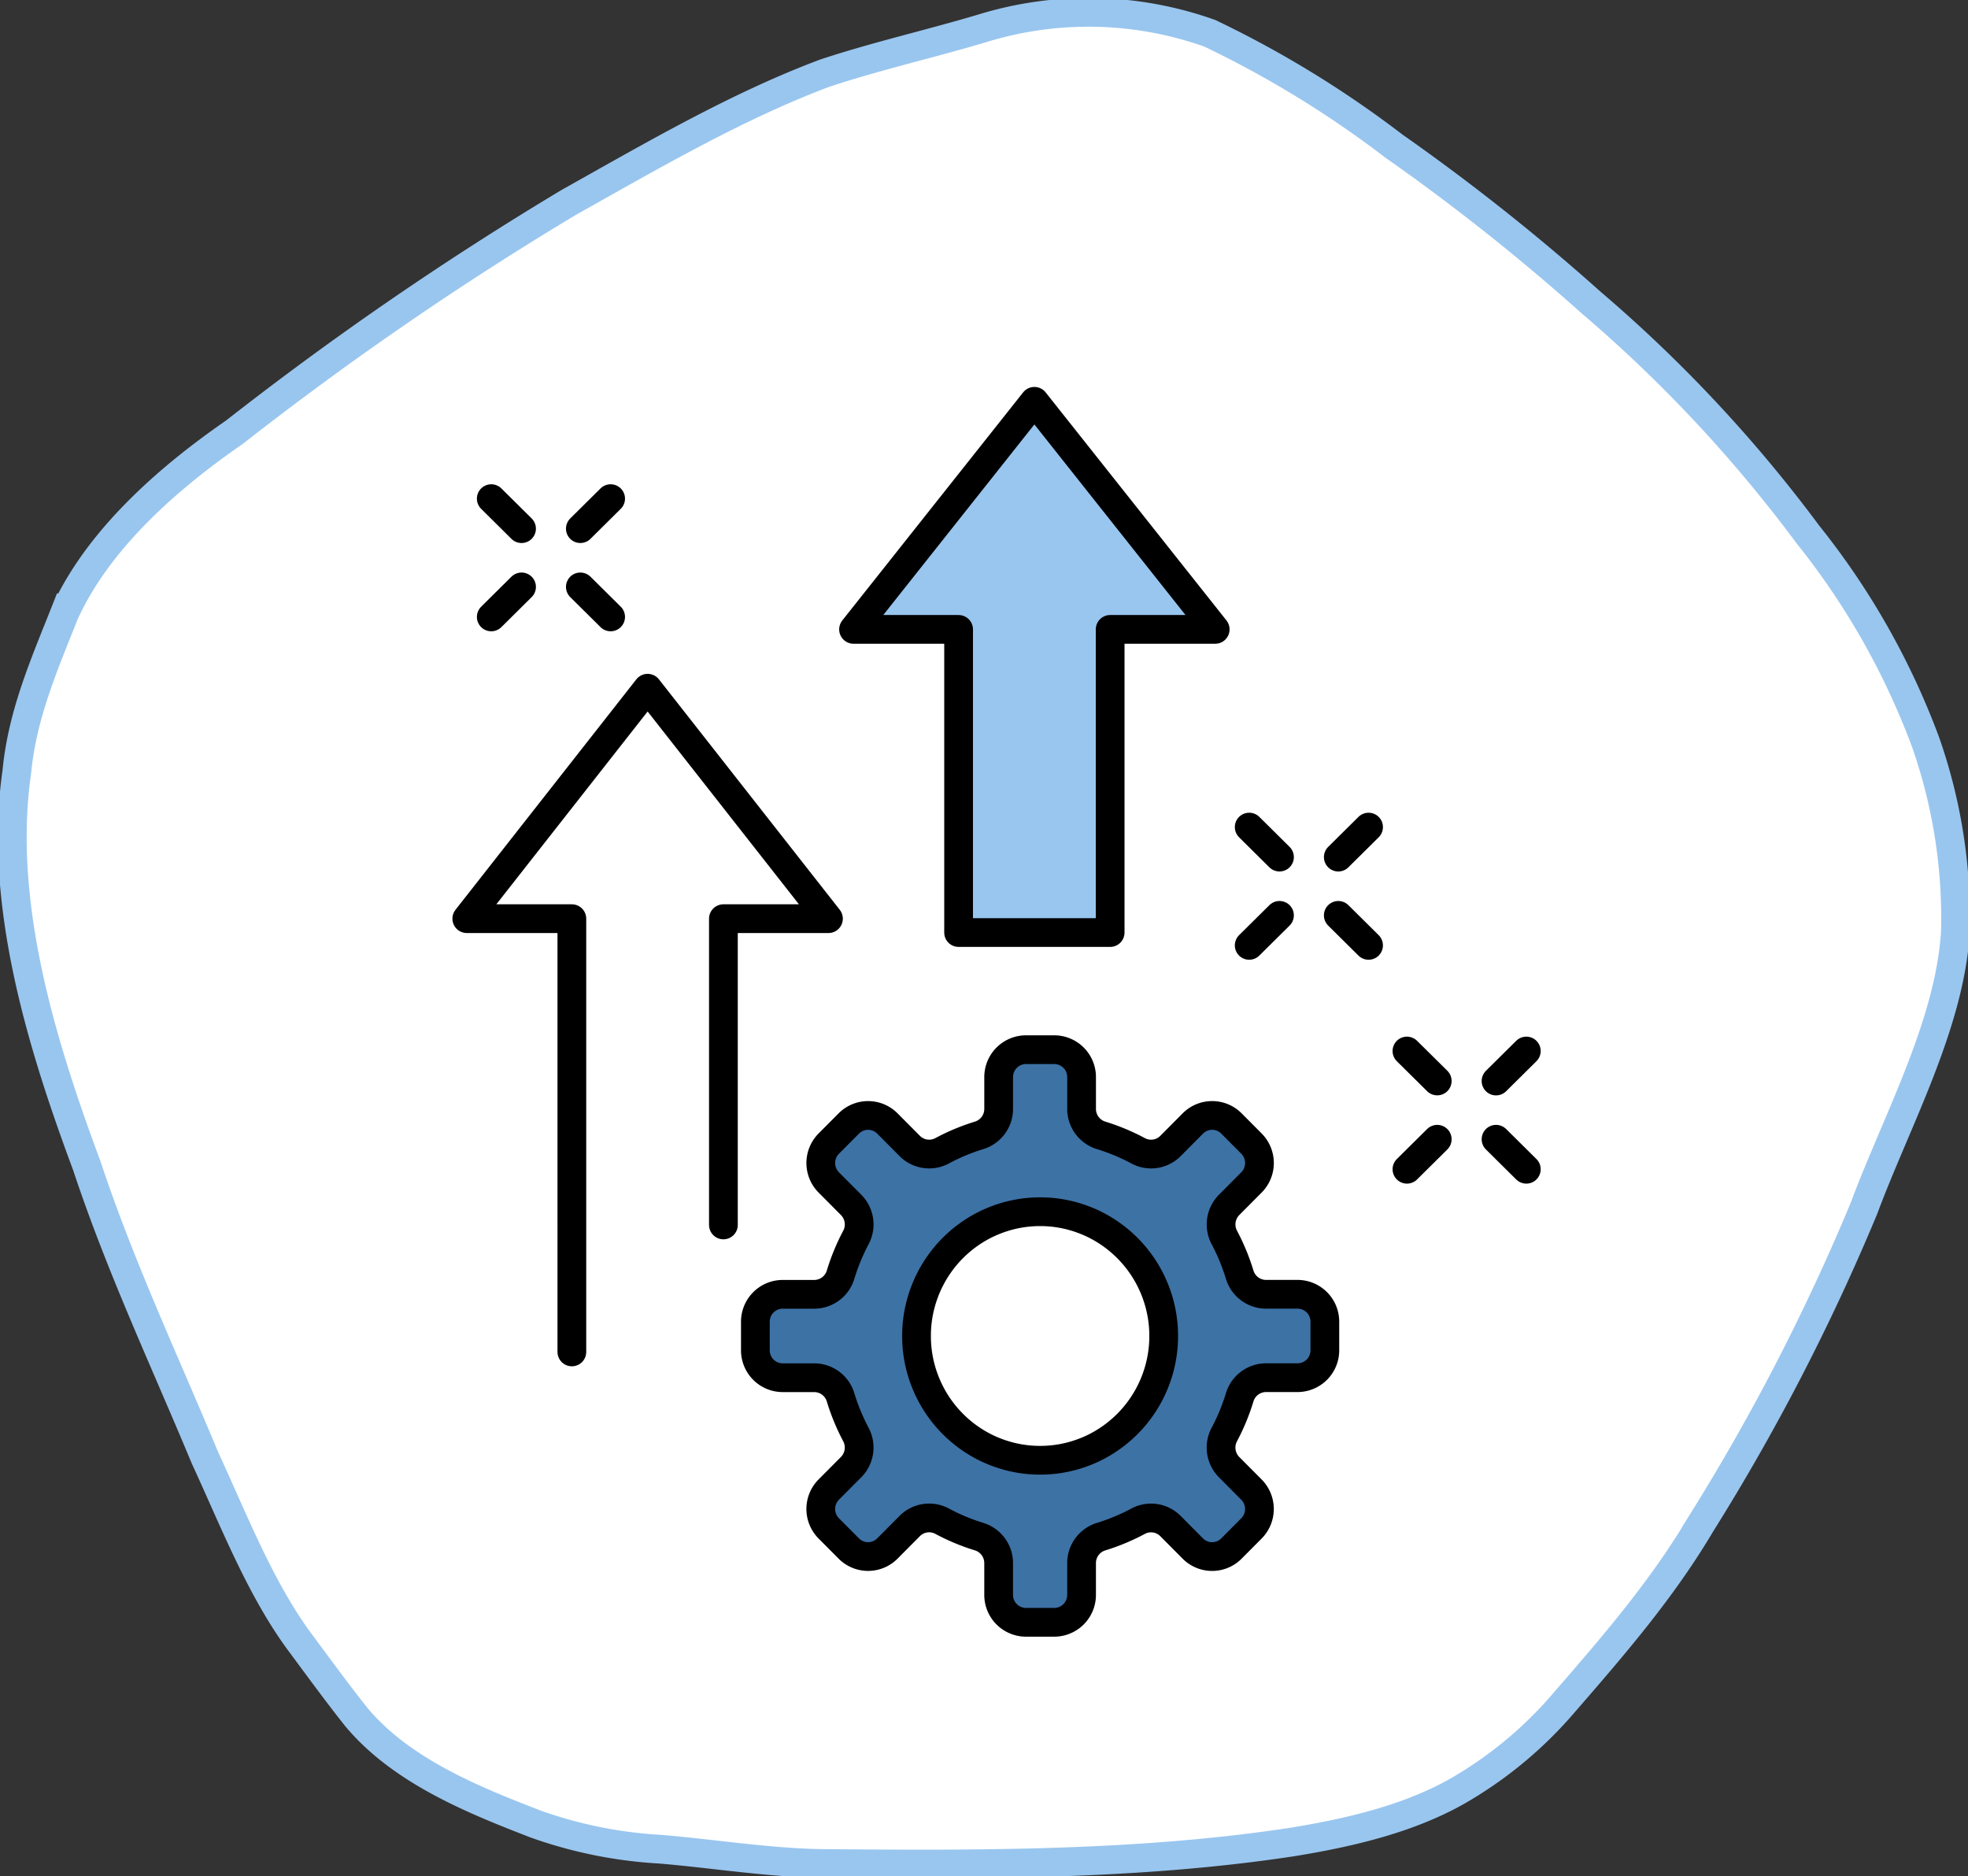
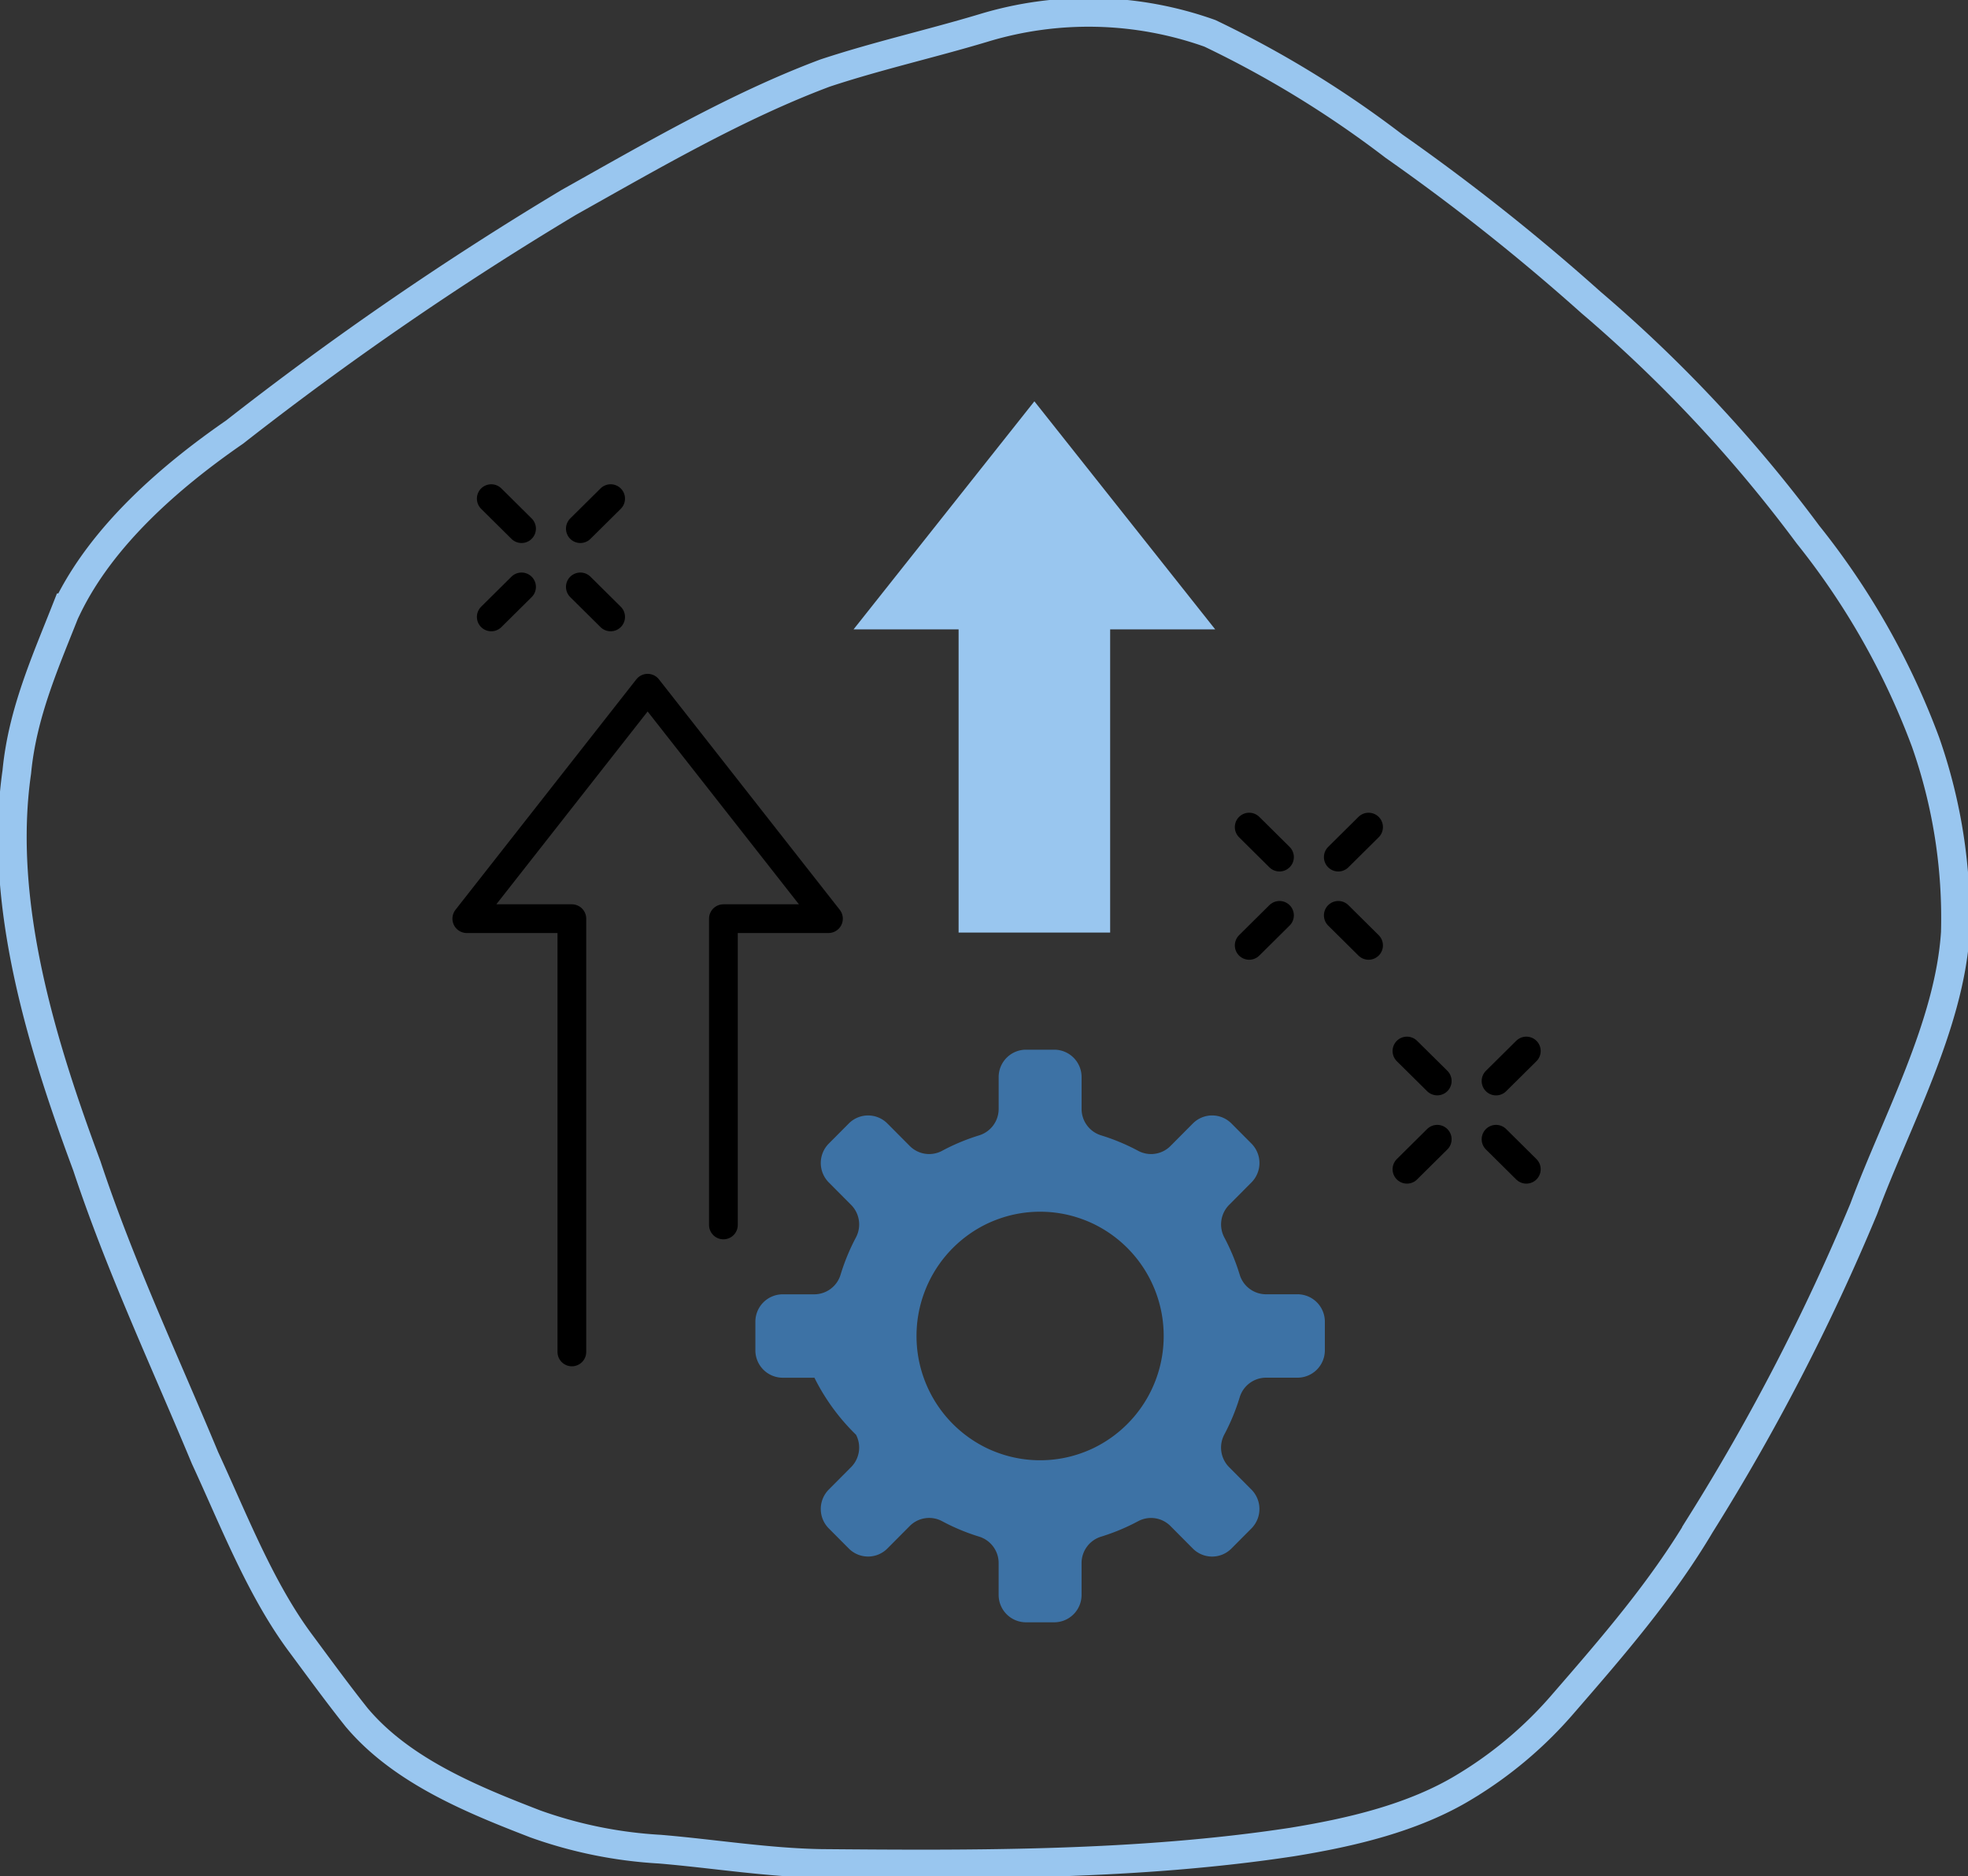
<svg xmlns="http://www.w3.org/2000/svg" width="205.445" height="195.868" viewBox="0 0 205.445 195.868">
  <rect x="0" y="0" width="205.445" height="195.868" fill="#333333" stroke="none" />
  <defs>
    <clipPath id="clip-path">
      <path id="Path_94" data-name="Path 94" d="M0-32.415H205.445V-228.283H0Z" transform="translate(0 228.283)" fill="none" />
    </clipPath>
  </defs>
  <g id="Group_115" data-name="Group 115" transform="translate(0 228.283)">
    <g id="Group_110" data-name="Group 110" transform="translate(0 -228.283)" clip-path="url(#clip-path)">
      <g id="Group_106" data-name="Group 106" transform="translate(1.287 1.287)">
-         <path id="Path_90" data-name="Path 90" d="M-1.288-19.927C2.184-9.446,6.827.417,11.049,10.566c3.019,6.523,5.828,13.828,10.1,19.5,1.894,2.557,3.77,5.128,5.749,7.614l.221.255c4.7,5.4,11.973,8.348,18.414,10.837a46.285,46.285,0,0,0,13.017,2.635c5.613.474,11.239,1.4,16.841,1.494,16.208.142,33.08.209,49.16-2.244,6.065-.988,12.636-2.493,18-5.76a42.364,42.364,0,0,0,10.319-8.728c5.145-5.931,10.222-11.782,14.279-18.615a224.391,224.391,0,0,0,17.071-33.019c3.371-9.066,8.931-19.106,9.552-28.818a55.424,55.424,0,0,0-3.114-19.882A78.178,78.178,0,0,0,178.378-85.83a146.649,146.649,0,0,0-22.629-24.209,222.556,222.556,0,0,0-20.578-16.324,108.8,108.8,0,0,0-19.218-11.779,37.716,37.716,0,0,0-23.695-.544c-5.469,1.64-11.051,2.892-16.477,4.687-9.237,3.459-18.112,8.66-26.754,13.5A341.263,341.263,0,0,0,14.138-96.521C7.494-91.933.3-85.727-3.339-78.179h-.046C-5.615-72.519-8.011-67.206-8.6-61.044-10.57-47.314-5.975-32.535-1.288-19.927" transform="translate(9.067 140.336)" fill="#fff" />
-       </g>
+         </g>
      <g id="Group_107" data-name="Group 107" transform="translate(1.287 1.287)">
        <path id="Path_91" data-name="Path 91" d="M-1.288-19.927C2.184-9.446,6.827.417,11.049,10.566c3.019,6.523,5.828,13.828,10.1,19.5,1.894,2.557,3.77,5.128,5.749,7.614l.221.255c4.7,5.4,11.973,8.348,18.414,10.837a46.285,46.285,0,0,0,13.017,2.635c5.613.474,11.239,1.4,16.841,1.494,16.208.142,33.08.209,49.16-2.244,6.065-.988,12.636-2.493,18-5.76a42.364,42.364,0,0,0,10.319-8.728c5.145-5.931,10.222-11.782,14.279-18.615a224.391,224.391,0,0,0,17.071-33.019c3.371-9.066,8.931-19.106,9.552-28.818a55.424,55.424,0,0,0-3.114-19.882A78.178,78.178,0,0,0,178.378-85.83a146.649,146.649,0,0,0-22.629-24.209,222.556,222.556,0,0,0-20.578-16.324,108.8,108.8,0,0,0-19.218-11.779,37.716,37.716,0,0,0-23.695-.544c-5.469,1.64-11.051,2.892-16.477,4.687-9.237,3.459-18.112,8.66-26.754,13.5A341.263,341.263,0,0,0,14.138-96.521C7.494-91.933.3-85.727-3.339-78.179h-.046C-5.615-72.519-8.011-67.206-8.6-61.044-10.57-47.314-5.975-32.535-1.288-19.927Z" transform="translate(9.067 140.336)" fill="none" stroke="#99c6ef" stroke-width="3" />
      </g>
      <g id="Group_108" data-name="Group 108" transform="translate(78.856 109.568)">
-         <path id="Path_92" data-name="Path 92" d="M-9.839-5.193V-8.169a2.857,2.857,0,0,0-2.849-2.865H-16A2.877,2.877,0,0,1-18.735-13.1a21.823,21.823,0,0,0-1.611-3.889,2.9,2.9,0,0,1,.526-3.389l2.32-2.333a2.877,2.877,0,0,0,0-4.052l-2.089-2.1a2.84,2.84,0,0,0-4.03,0l-2.319,2.333A2.857,2.857,0,0,1-29.31-26a21.609,21.609,0,0,0-3.866-1.617,2.886,2.886,0,0,1-2.058-2.752v-3.332a2.857,2.857,0,0,0-2.849-2.865h-2.959a2.857,2.857,0,0,0-2.849,2.865v3.332a2.887,2.887,0,0,1-2.058,2.752A21.583,21.583,0,0,0-49.816-26a2.857,2.857,0,0,1-3.371-.53l-2.32-2.332a2.838,2.838,0,0,0-4.029,0l-2.09,2.1a2.877,2.877,0,0,0,0,4.052l2.32,2.332a2.9,2.9,0,0,1,.527,3.39A21.884,21.884,0,0,0-60.388-13.1a2.876,2.876,0,0,1-2.737,2.07h-3.314a2.857,2.857,0,0,0-2.849,2.865v2.976a2.857,2.857,0,0,0,2.849,2.865h3.314a2.876,2.876,0,0,1,2.737,2.07A21.884,21.884,0,0,0-58.78,3.63a2.9,2.9,0,0,1-.527,3.39l-2.32,2.332a2.877,2.877,0,0,0,0,4.052l2.09,2.1a2.839,2.839,0,0,0,4.029,0l2.32-2.333a2.857,2.857,0,0,1,3.371-.53,21.583,21.583,0,0,0,3.866,1.617,2.887,2.887,0,0,1,2.058,2.752v3.332a2.857,2.857,0,0,0,2.849,2.865h2.959a2.857,2.857,0,0,0,2.849-2.865V17.013a2.886,2.886,0,0,1,2.058-2.752,21.609,21.609,0,0,0,3.866-1.617,2.857,2.857,0,0,1,3.371.53l2.319,2.333a2.84,2.84,0,0,0,4.03,0l2.089-2.1a2.877,2.877,0,0,0,0-4.052l-2.32-2.333a2.9,2.9,0,0,1-.526-3.389A21.823,21.823,0,0,0-18.735-.26,2.877,2.877,0,0,1-16-2.328h3.31A2.857,2.857,0,0,0-9.839-5.193M-27.41-2.328a13.081,13.081,0,0,1-.5,1.213A12.983,12.983,0,0,1-34.028,5.04a12.964,12.964,0,0,1-1.206.5,12.722,12.722,0,0,1-4.329.752,12.714,12.714,0,0,1-4.329-.752,12.98,12.98,0,0,1-1.207-.5,12.987,12.987,0,0,1-6.119-6.154,13.075,13.075,0,0,1-.5-1.213,12.91,12.91,0,0,1-.747-4.353,12.91,12.91,0,0,1,.747-4.353,13.075,13.075,0,0,1,.5-1.213A12.977,12.977,0,0,1-45.1-18.4a12.756,12.756,0,0,1,1.207-.5,12.714,12.714,0,0,1,4.329-.752,12.722,12.722,0,0,1,4.329.752,12.74,12.74,0,0,1,1.206.5,12.974,12.974,0,0,1,6.119,6.154,13.081,13.081,0,0,1,.5,1.213,12.931,12.931,0,0,1,.746,4.353,12.931,12.931,0,0,1-.746,4.353" transform="translate(69.288 36.572)" fill="#3d72a5" />
+         <path id="Path_92" data-name="Path 92" d="M-9.839-5.193V-8.169a2.857,2.857,0,0,0-2.849-2.865H-16A2.877,2.877,0,0,1-18.735-13.1a21.823,21.823,0,0,0-1.611-3.889,2.9,2.9,0,0,1,.526-3.389l2.32-2.333a2.877,2.877,0,0,0,0-4.052l-2.089-2.1a2.84,2.84,0,0,0-4.03,0l-2.319,2.333A2.857,2.857,0,0,1-29.31-26a21.609,21.609,0,0,0-3.866-1.617,2.886,2.886,0,0,1-2.058-2.752v-3.332a2.857,2.857,0,0,0-2.849-2.865h-2.959a2.857,2.857,0,0,0-2.849,2.865v3.332a2.887,2.887,0,0,1-2.058,2.752A21.583,21.583,0,0,0-49.816-26a2.857,2.857,0,0,1-3.371-.53l-2.32-2.332a2.838,2.838,0,0,0-4.029,0l-2.09,2.1a2.877,2.877,0,0,0,0,4.052l2.32,2.332a2.9,2.9,0,0,1,.527,3.39A21.884,21.884,0,0,0-60.388-13.1a2.876,2.876,0,0,1-2.737,2.07h-3.314a2.857,2.857,0,0,0-2.849,2.865v2.976a2.857,2.857,0,0,0,2.849,2.865h3.314A21.884,21.884,0,0,0-58.78,3.63a2.9,2.9,0,0,1-.527,3.39l-2.32,2.332a2.877,2.877,0,0,0,0,4.052l2.09,2.1a2.839,2.839,0,0,0,4.029,0l2.32-2.333a2.857,2.857,0,0,1,3.371-.53,21.583,21.583,0,0,0,3.866,1.617,2.887,2.887,0,0,1,2.058,2.752v3.332a2.857,2.857,0,0,0,2.849,2.865h2.959a2.857,2.857,0,0,0,2.849-2.865V17.013a2.886,2.886,0,0,1,2.058-2.752,21.609,21.609,0,0,0,3.866-1.617,2.857,2.857,0,0,1,3.371.53l2.319,2.333a2.84,2.84,0,0,0,4.03,0l2.089-2.1a2.877,2.877,0,0,0,0-4.052l-2.32-2.333a2.9,2.9,0,0,1-.526-3.389A21.823,21.823,0,0,0-18.735-.26,2.877,2.877,0,0,1-16-2.328h3.31A2.857,2.857,0,0,0-9.839-5.193M-27.41-2.328a13.081,13.081,0,0,1-.5,1.213A12.983,12.983,0,0,1-34.028,5.04a12.964,12.964,0,0,1-1.206.5,12.722,12.722,0,0,1-4.329.752,12.714,12.714,0,0,1-4.329-.752,12.98,12.98,0,0,1-1.207-.5,12.987,12.987,0,0,1-6.119-6.154,13.075,13.075,0,0,1-.5-1.213,12.91,12.91,0,0,1-.747-4.353,12.91,12.91,0,0,1,.747-4.353,13.075,13.075,0,0,1,.5-1.213A12.977,12.977,0,0,1-45.1-18.4a12.756,12.756,0,0,1,1.207-.5,12.714,12.714,0,0,1,4.329-.752,12.722,12.722,0,0,1,4.329.752,12.74,12.74,0,0,1,1.206.5,12.974,12.974,0,0,1,6.119,6.154,13.081,13.081,0,0,1,.5,1.213,12.931,12.931,0,0,1,.746,4.353,12.931,12.931,0,0,1-.746,4.353" transform="translate(69.288 36.572)" fill="#3d72a5" />
      </g>
      <g id="Group_109" data-name="Group 109" transform="translate(78.856 109.568)">
-         <path id="Path_93" data-name="Path 93" d="M-9.839-5.193V-8.169a2.857,2.857,0,0,0-2.849-2.865H-16A2.877,2.877,0,0,1-18.735-13.1a21.823,21.823,0,0,0-1.611-3.889,2.9,2.9,0,0,1,.526-3.389l2.32-2.333a2.877,2.877,0,0,0,0-4.052l-2.089-2.1a2.84,2.84,0,0,0-4.03,0l-2.319,2.333A2.857,2.857,0,0,1-29.31-26a21.609,21.609,0,0,0-3.866-1.617,2.886,2.886,0,0,1-2.058-2.752v-3.332a2.857,2.857,0,0,0-2.849-2.865h-2.959a2.857,2.857,0,0,0-2.849,2.865v3.332a2.887,2.887,0,0,1-2.058,2.752A21.583,21.583,0,0,0-49.816-26a2.857,2.857,0,0,1-3.371-.53l-2.32-2.332a2.838,2.838,0,0,0-4.029,0l-2.09,2.1a2.877,2.877,0,0,0,0,4.052l2.32,2.332a2.9,2.9,0,0,1,.527,3.39A21.884,21.884,0,0,0-60.388-13.1a2.876,2.876,0,0,1-2.737,2.07h-3.314a2.857,2.857,0,0,0-2.849,2.865v2.976a2.857,2.857,0,0,0,2.849,2.865h3.314a2.876,2.876,0,0,1,2.737,2.07A21.884,21.884,0,0,0-58.78,3.63a2.9,2.9,0,0,1-.527,3.39l-2.32,2.332a2.877,2.877,0,0,0,0,4.052l2.09,2.1a2.839,2.839,0,0,0,4.029,0l2.32-2.333a2.857,2.857,0,0,1,3.371-.53,21.583,21.583,0,0,0,3.866,1.617,2.887,2.887,0,0,1,2.058,2.752v3.332a2.857,2.857,0,0,0,2.849,2.865h2.959a2.857,2.857,0,0,0,2.849-2.865V17.013a2.886,2.886,0,0,1,2.058-2.752,21.609,21.609,0,0,0,3.866-1.617,2.857,2.857,0,0,1,3.371.53l2.319,2.333a2.84,2.84,0,0,0,4.03,0l2.089-2.1a2.877,2.877,0,0,0,0-4.052l-2.32-2.333a2.9,2.9,0,0,1-.526-3.389A21.823,21.823,0,0,0-18.735-.26,2.877,2.877,0,0,1-16-2.328h3.31A2.857,2.857,0,0,0-9.839-5.193ZM-27.41-2.328a13.081,13.081,0,0,1-.5,1.213A12.983,12.983,0,0,1-34.028,5.04a12.964,12.964,0,0,1-1.206.5,12.722,12.722,0,0,1-4.329.752,12.714,12.714,0,0,1-4.329-.752,12.98,12.98,0,0,1-1.207-.5,12.987,12.987,0,0,1-6.119-6.154,13.075,13.075,0,0,1-.5-1.213,12.91,12.91,0,0,1-.747-4.353,12.91,12.91,0,0,1,.747-4.353,13.075,13.075,0,0,1,.5-1.213A12.977,12.977,0,0,1-45.1-18.4a12.756,12.756,0,0,1,1.207-.5,12.714,12.714,0,0,1,4.329-.752,12.722,12.722,0,0,1,4.329.752,12.74,12.74,0,0,1,1.206.5,12.974,12.974,0,0,1,6.119,6.154,13.081,13.081,0,0,1,.5,1.213,12.931,12.931,0,0,1,.746,4.353A12.931,12.931,0,0,1-27.41-2.328Z" transform="translate(69.288 36.572)" fill="none" stroke="#000" stroke-linecap="round" stroke-linejoin="round" stroke-width="3" />
-       </g>
+         </g>
    </g>
    <g id="Group_111" data-name="Group 111" transform="translate(48.73 -156.439)">
      <path id="Path_95" data-name="Path 95" d="M-4.433-9.272V-41.244H6.534L-12.343-65.3-31.221-41.244h10.968V3.983" transform="translate(31.221 65.297)" fill="none" stroke="#000" stroke-linecap="round" stroke-linejoin="round" stroke-width="3" />
    </g>
    <g id="Group_112" data-name="Group 112" transform="translate(89.104 -186.391)">
      <path id="Path_96" data-name="Path 96" d="M-4.433-9.177V-40.823H6.534L-12.343-64.631-31.221-40.823h10.967V-9.177Z" transform="translate(31.221 64.631)" fill="#99c6ef" />
    </g>
    <g id="Group_113" data-name="Group 113" transform="translate(89.104 -186.391)">
-       <path id="Path_97" data-name="Path 97" d="M-4.433-9.177V-40.823H6.534L-12.343-64.631-31.221-40.823h10.967V-9.177Z" transform="translate(31.221 64.631)" fill="none" stroke="#000" stroke-linecap="round" stroke-linejoin="round" stroke-width="3" />
-     </g>
+       </g>
    <g id="Group_114" data-name="Group 114" transform="translate(51.284 -176.232)">
      <path id="Path_98" data-name="Path 98" d="M-15.157-5.674l-3.162,3.133M-24.457,3.54l-3.162,3.133m12.462,0L-18.319,3.54m-6.138-6.082-3.162-3.133M1.311,17.7l-3.162,3.133M-7.989,26.91l-3.162,3.133m12.462,0L-1.851,26.91m-6.138-6.082L-11.151,17.7M-94.28-39.961l-3.162,3.133m-6.138,6.081-3.162,3.133m12.462,0-3.162-3.133m-6.138-6.081-3.162-3.133" transform="translate(106.742 39.961)" fill="none" stroke="#000" stroke-linecap="round" stroke-linejoin="round" stroke-width="3" />
    </g>
  </g>
</svg>